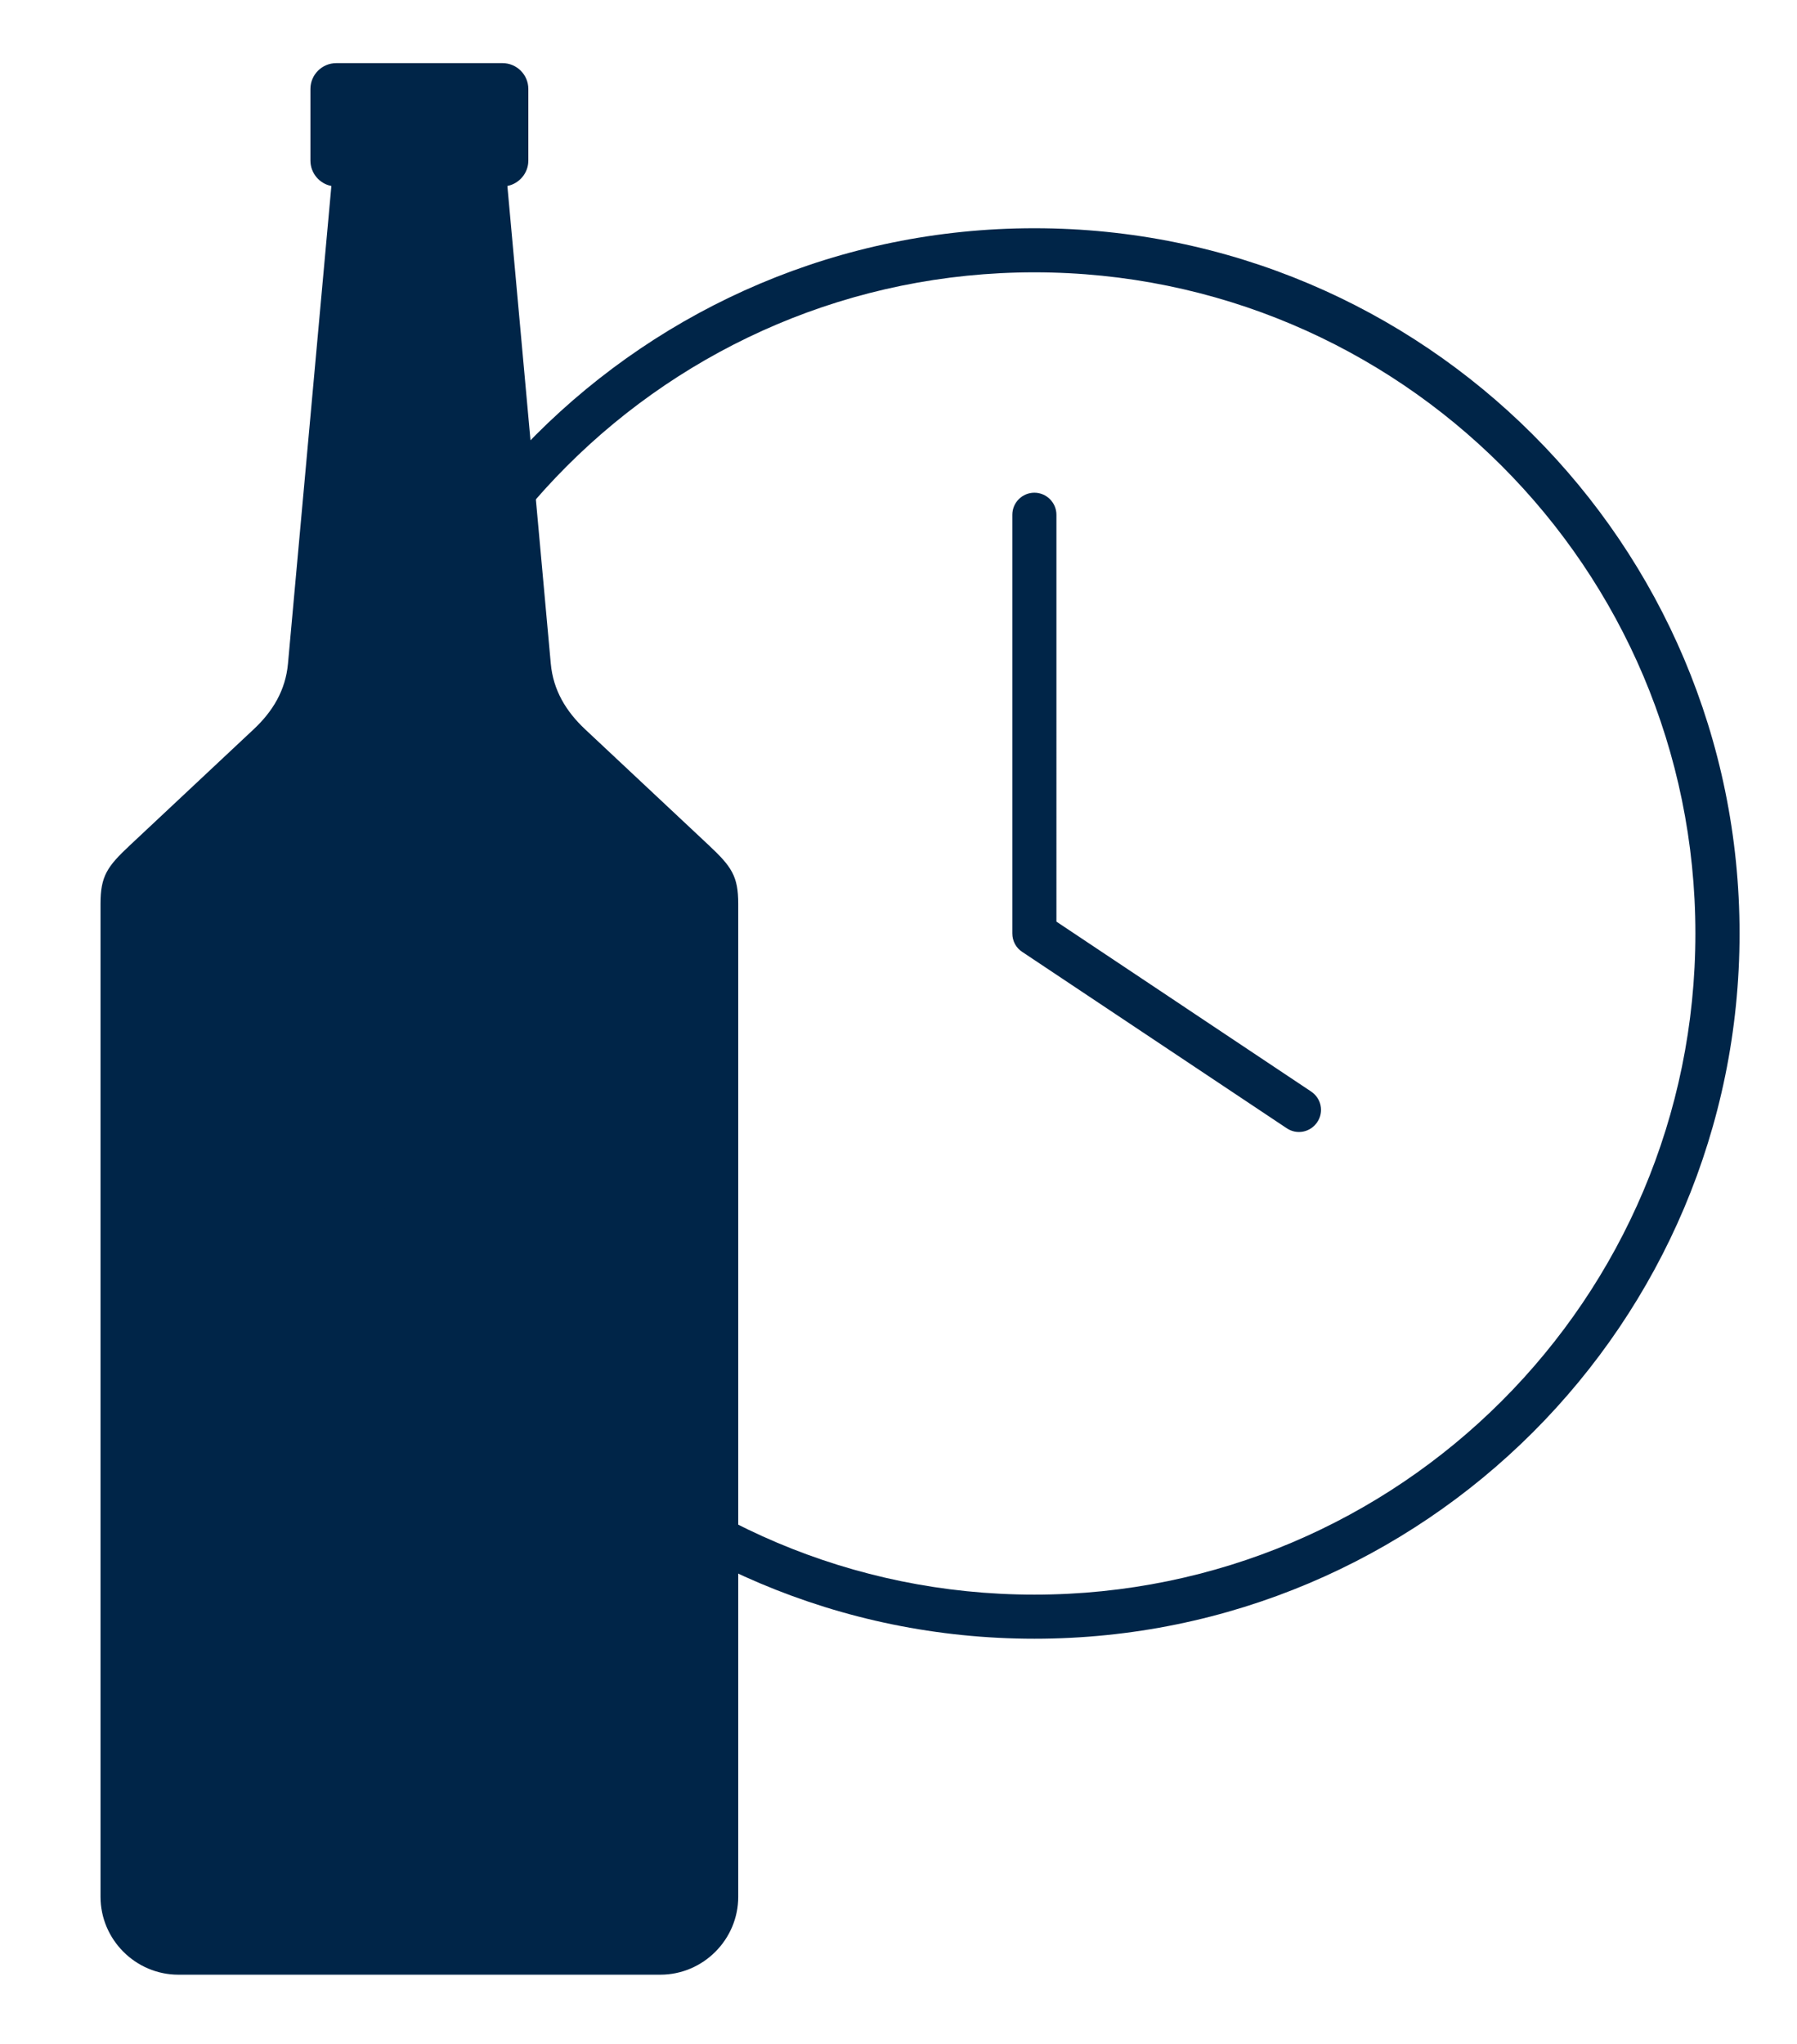
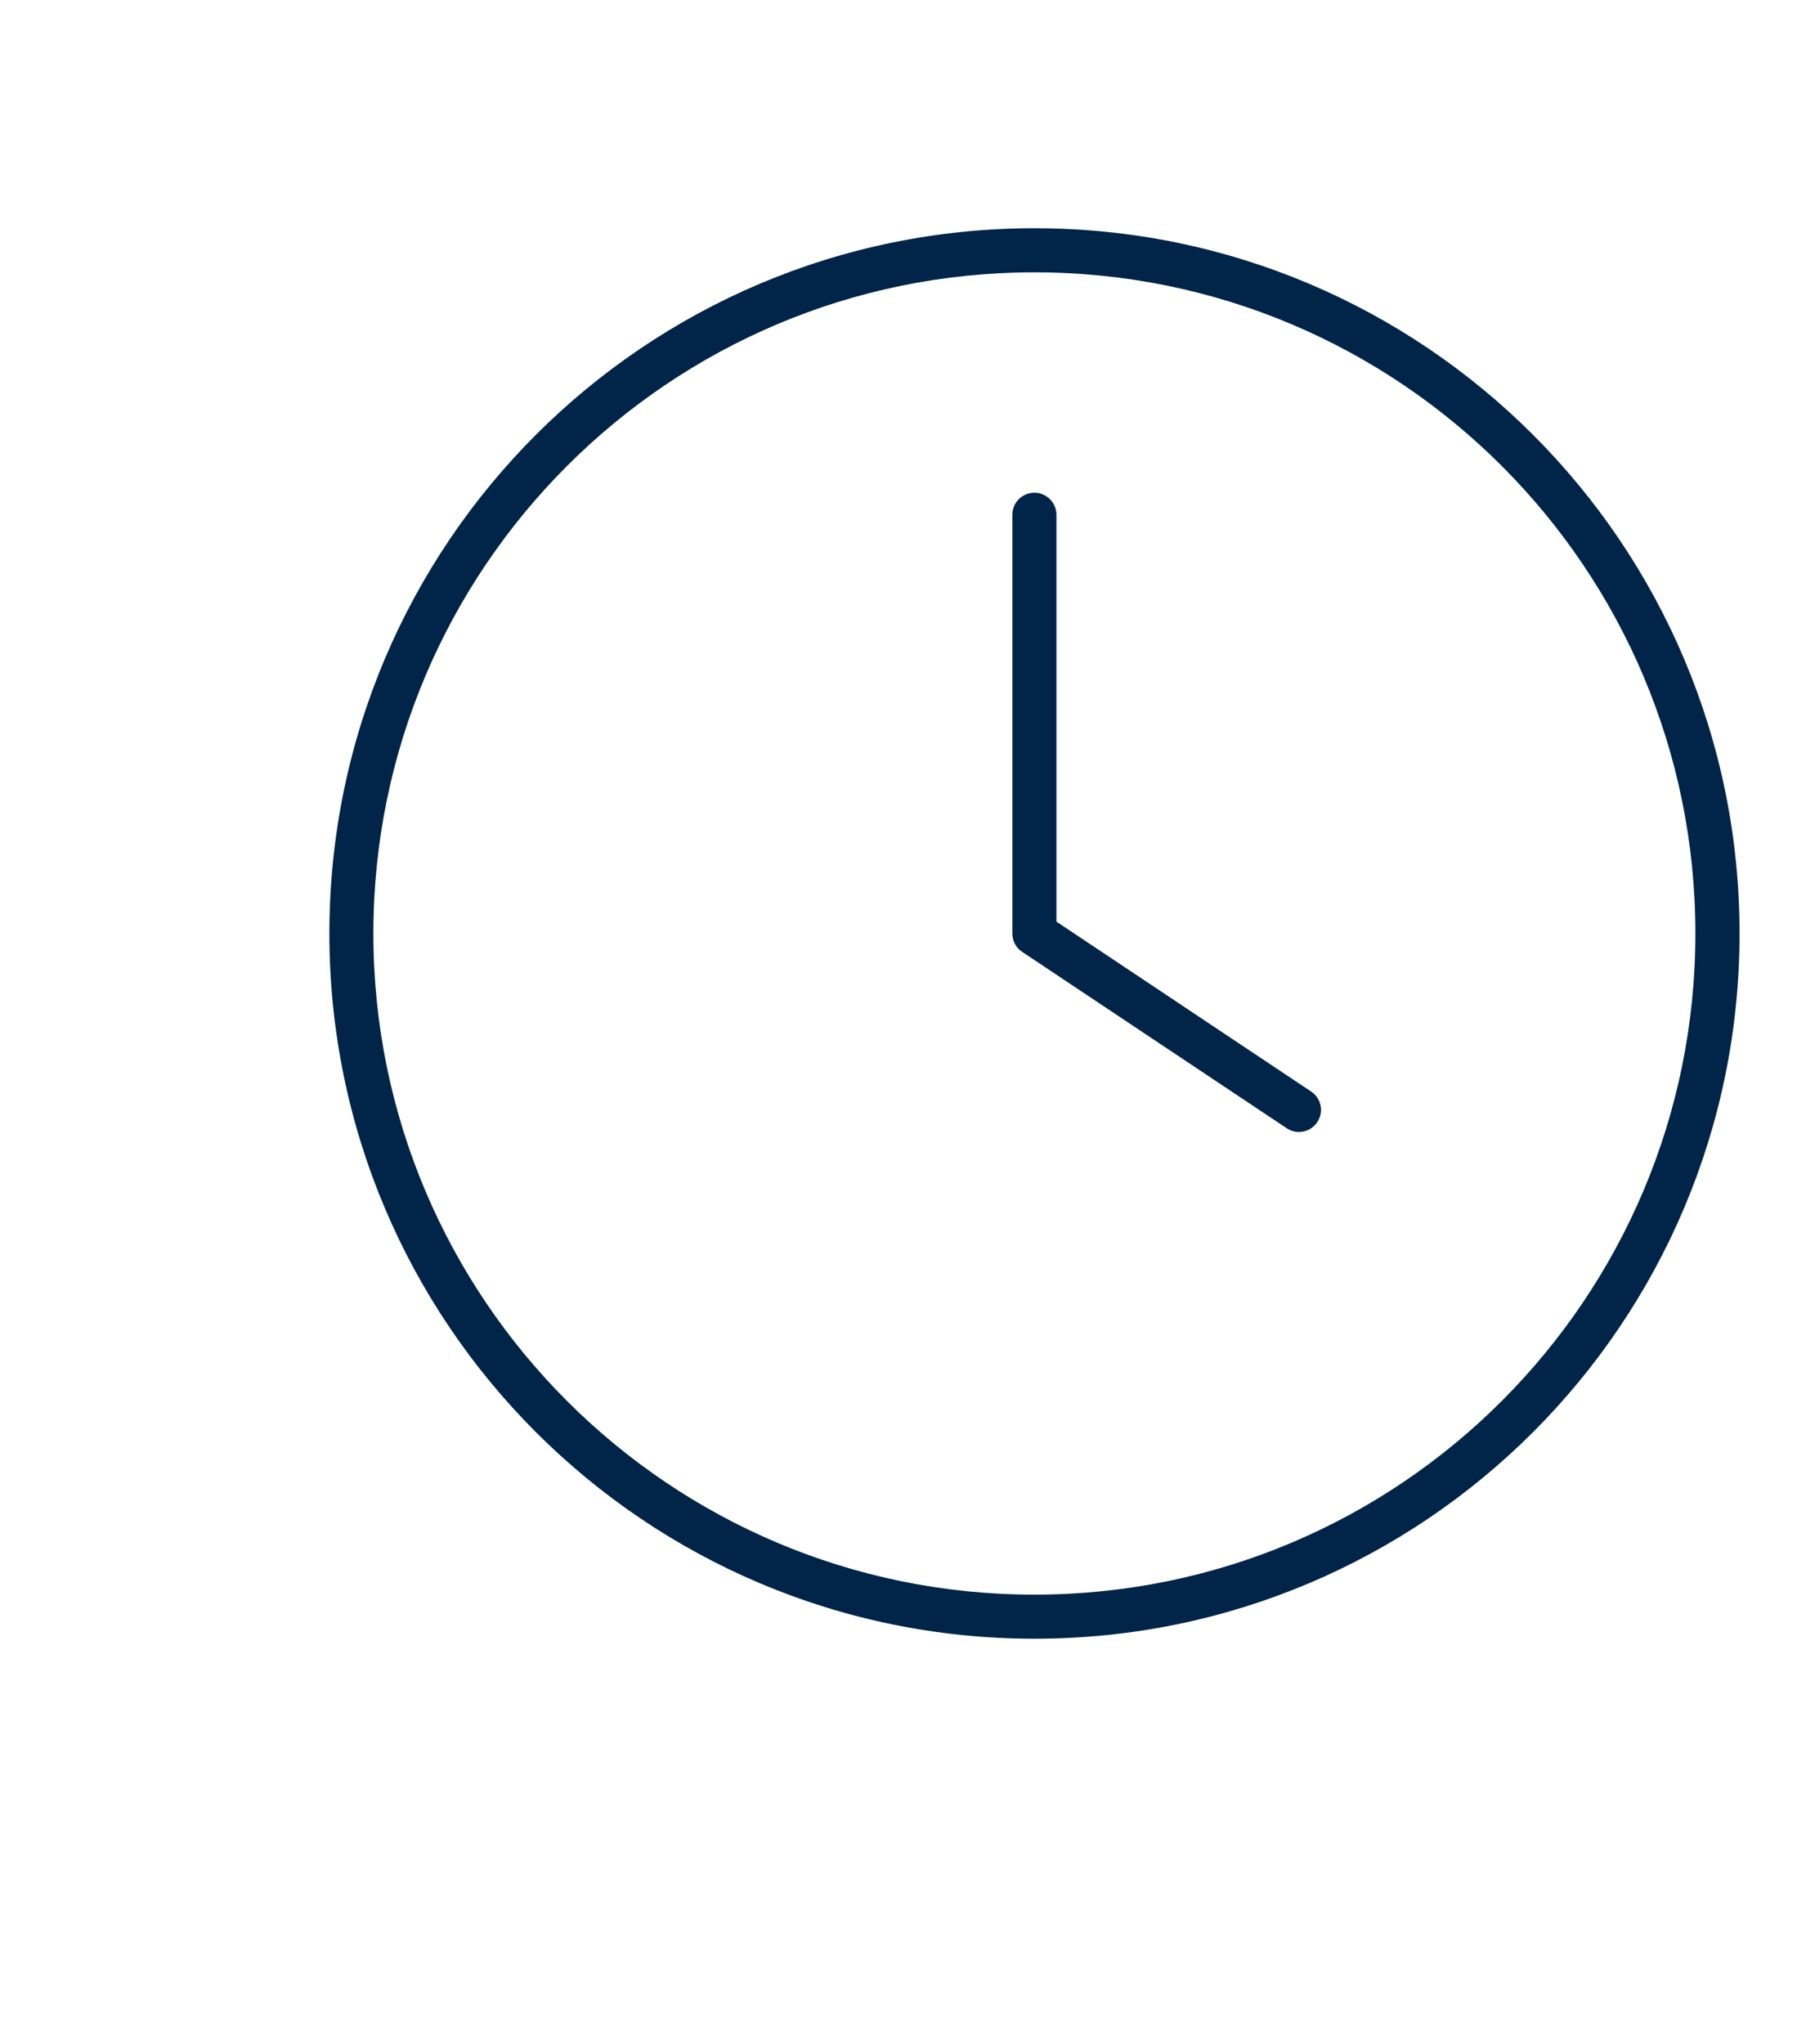
<svg xmlns="http://www.w3.org/2000/svg" version="1.1" id="Ñëîé_1" x="0px" y="0px" viewBox="0 0 215.23 244.72" style="enable-background:new 0 0 215.23 244.72;" xml:space="preserve">
  <style type="text/css">
	.st0{fill-rule:evenodd;clip-rule:evenodd;fill:#002548;}
	.st1{fill:#002548;}
</style>
-   <path class="st0" d="M50.23,7.56h9.96c1.7,0,3.09,1.39,3.09,3.09v8.58c0,1.5-1.09,2.76-2.51,3.04l5.2,57.21  c0.29,3.16,1.81,5.69,4.11,7.85l14.81,13.88c2.73,2.56,3.53,3.7,3.53,7.02v118.9c0,5.13-4.2,9.33-9.33,9.33H21.37  c-5.13,0-9.33-4.2-9.33-9.33v-118.9c0-3.32,0.79-4.46,3.53-7.02l14.81-13.88c2.3-2.15,3.82-4.68,4.11-7.85l5.2-57.21  c-1.42-0.27-2.51-1.53-2.51-3.04v-8.58c0-1.7,1.39-3.09,3.09-3.09H50.23z" />
  <path class="st1" d="M203.06,111.78c0,43.72-35.45,79.17-79.17,79.17s-79.17-35.45-79.17-79.17s35.45-79.17,79.17-79.17  S203.06,68.05,203.06,111.78z M39.45,111.78c0,46.64,37.81,84.45,84.45,84.45s84.45-37.81,84.45-84.45s-37.81-84.45-84.45-84.45  S39.45,65.14,39.45,111.78z M121.25,61.64v50.14c0,0.89,0.43,1.72,1.19,2.21l31.67,21.11c1.22,0.82,2.84,0.49,3.66-0.73  s0.49-2.84-0.73-3.66l-30.51-20.35V61.64c0-1.45-1.19-2.64-2.64-2.64C122.44,59,121.25,60.18,121.25,61.64z" />
</svg>